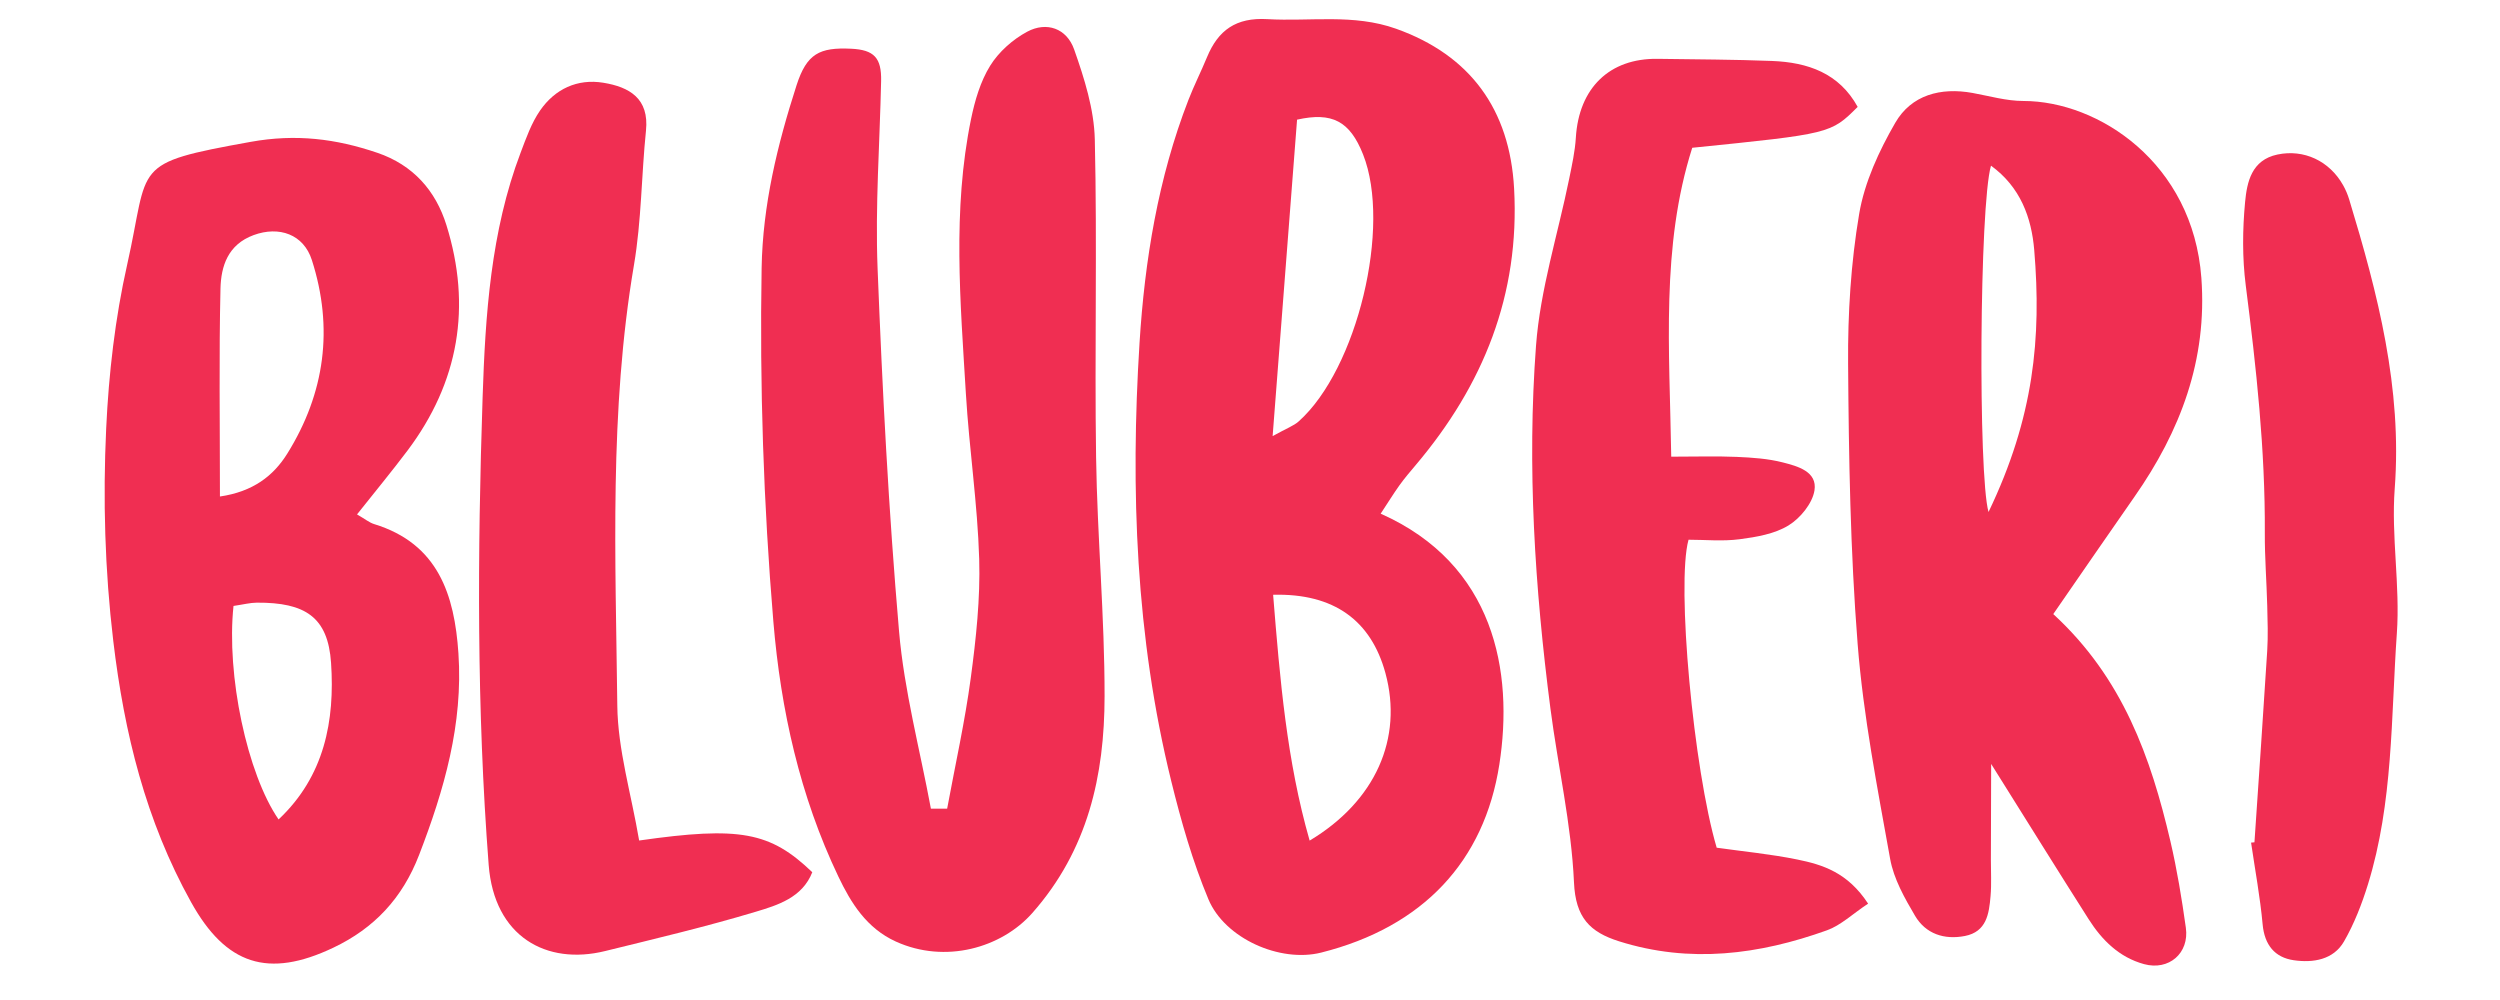
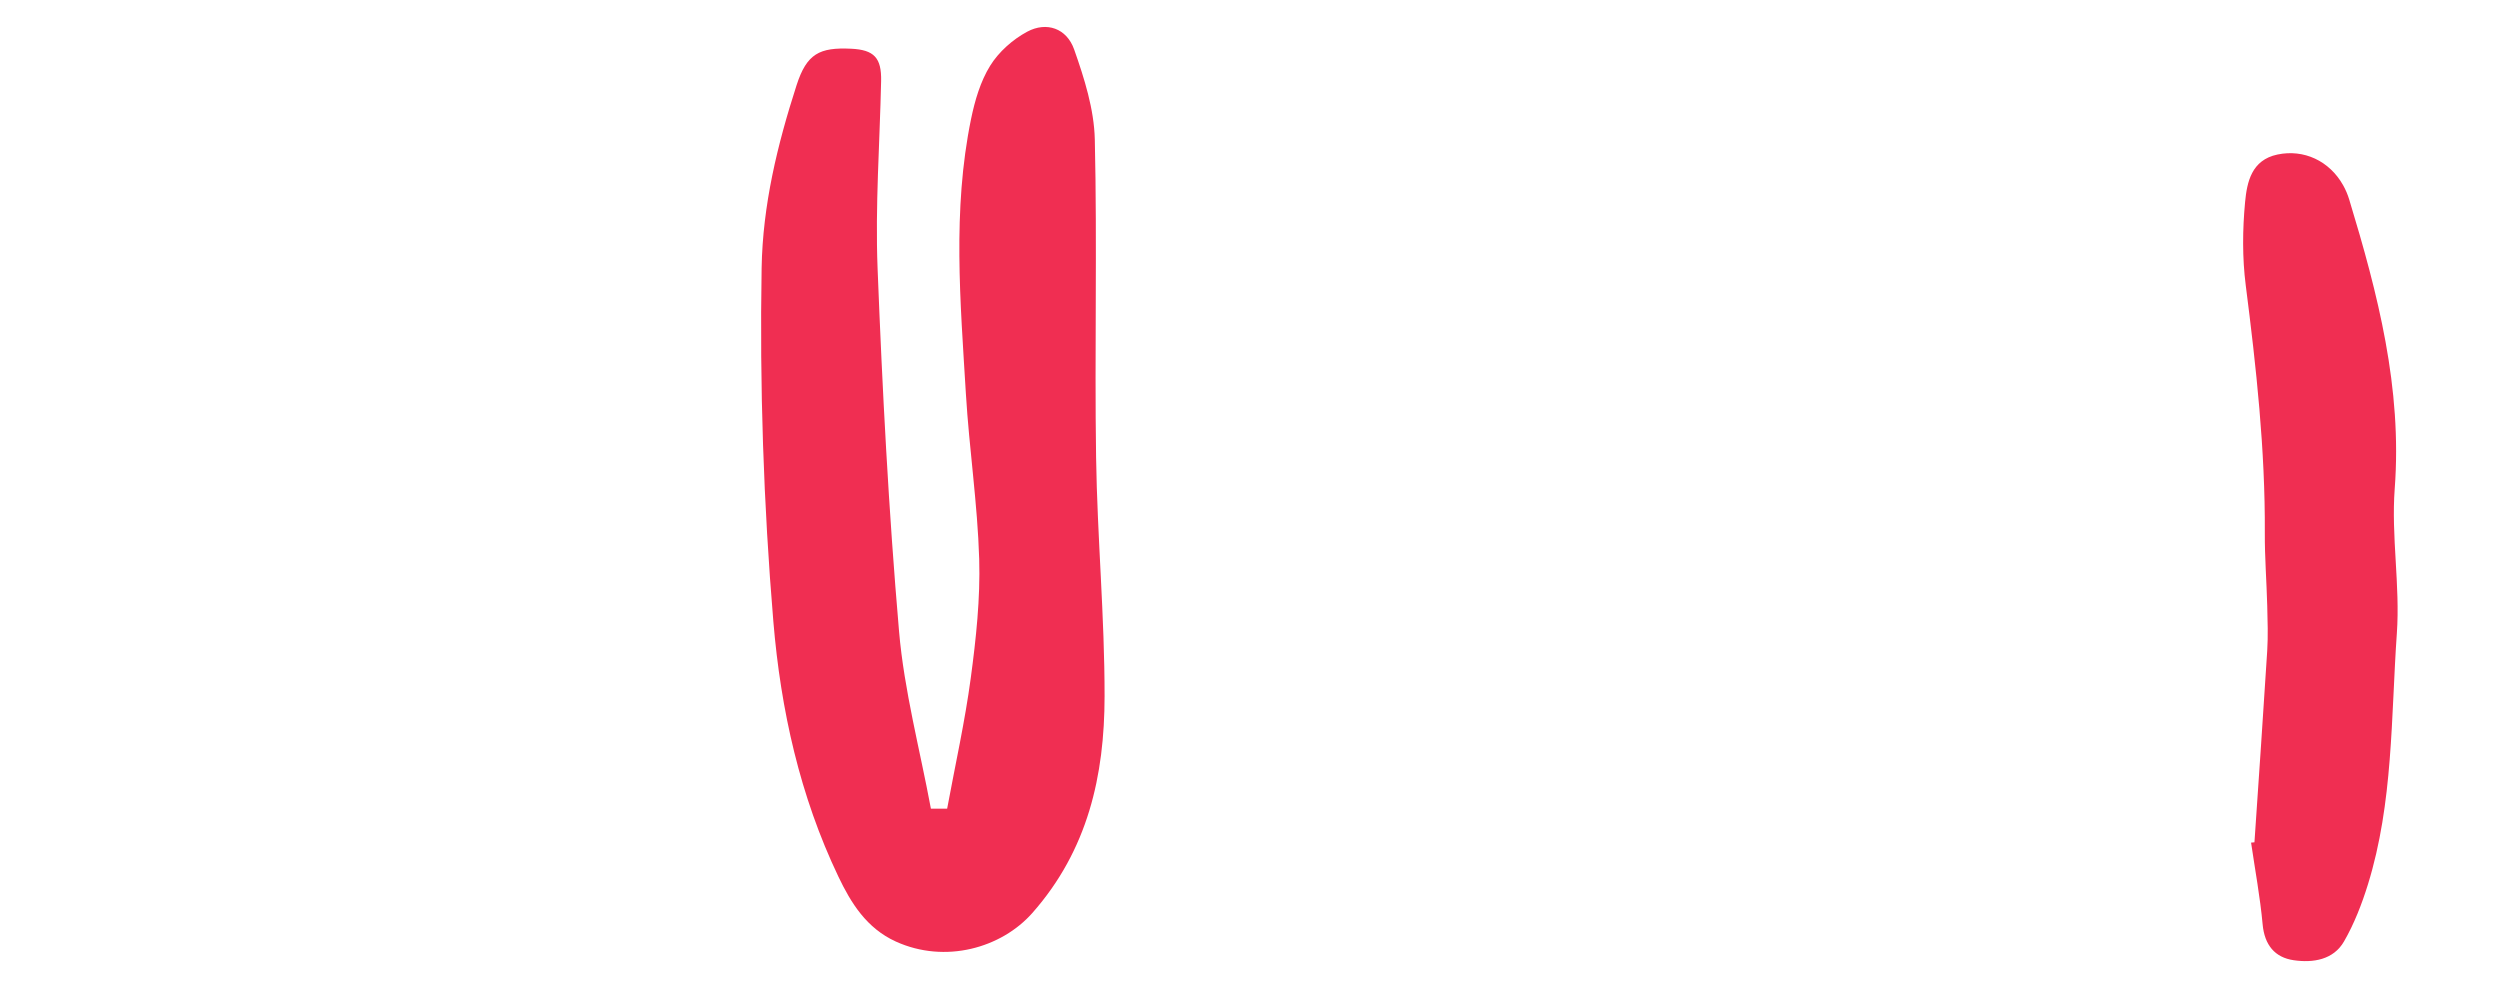
<svg xmlns="http://www.w3.org/2000/svg" version="1.1" id="Слой_1" x="0px" y="0px" viewBox="0 0 1920 800.37" style="enable-background:new 0 0 1920 800.37;" xml:space="preserve" width="100" height="40">
  <style type="text/css">
	.st0{fill:#F02E52;}
</style>
  <g>
-     <path class="st0" d="M1064.59,411.13c91.11,40.47,106.58,126.42,94.96,200.84c-12.05,77.16-60.73,129.83-142.57,150.45   c-32.89,8.29-77.13-11.27-90.26-42.67c-12.69-30.35-21.84-62.45-29.73-94.48c-28.45-115.41-32.79-233.1-25.4-350.88   c4.14-66.02,14.88-131.9,39.13-194.42c4.5-11.59,10.13-22.72,14.88-34.22c8.94-21.63,23.25-31.89,48.28-30.43   c34.37,2.01,68.98-4.45,102.99,7.67c59.4,21.16,91.04,64.59,94.51,127.87c4.66,85.1-24.65,157.37-78.65,221.25   c-4.47,5.29-8.99,10.59-13.03,16.2C1074.89,395.03,1070.55,402.1,1064.59,411.13z M978.11,349.05c11.36-6.31,16.85-8.2,20.85-11.77   c46.91-41.85,74.35-156.18,51.54-213.66c-10.6-26.72-24.75-34.11-52.83-27.85C991.29,178.31,984.93,260.72,978.11,349.05z    M978.51,476.04c5.51,68.11,10.89,132.81,29.23,196.75c52.8-31.63,74.85-81.95,60.66-134.05   C1057,496.9,1027.44,474.73,978.51,476.04z" />
-     <path class="st0" d="M1602.91,491.49c55.77,51.23,78.08,114.88,93.72,181.67c5.35,22.85,9.14,46.14,12.4,69.4   c2.86,20.38-13.67,34.5-33.44,29.1c-19.84-5.42-33.66-19.14-44.34-35.93c-24.48-38.49-48.55-77.25-78.05-124.3   c-0.09,31.14-0.15,53.85-0.22,76.57c-0.03,9.73,0.58,19.52-0.26,29.18c-1.21,14.02-3.09,28.56-20.56,31.96   c-16.51,3.21-31.35-1.69-39.88-16.15c-8.38-14.21-17.06-29.59-19.92-45.48c-10.25-57.08-21.46-114.32-26.02-171.99   c-5.89-74.55-7.1-149.57-7.64-224.41c-0.29-40.02,2.21-80.57,8.87-119.96c4.28-25.29,15.88-50.38,28.87-72.86   c12.88-22.3,36.31-28.54,61.92-23.89c13.49,2.45,27.06,6.42,40.59,6.42c60.16,0.01,135.69,49.58,142.49,141.57   c4.85,65.66-16.74,122.59-53.56,175.23C1646.51,428.2,1625.41,458.97,1602.91,491.49z M1553.06,132.6   c-9.23,31.98-10.37,247.49-1.96,277.2c36.4-75.77,42.42-139.63,36.58-209.63C1585.52,174.19,1576.62,149.67,1553.06,132.6z" />
    <path class="st0" d="M717.6,647.25c6.44-34.87,14.22-69.57,18.92-104.68c4.22-31.47,7.68-63.48,6.74-95.1   c-1.32-44.2-8.01-88.2-10.66-132.4c-4.4-73.32-10.85-146.86,4.13-219.77c3.03-14.75,7.5-30.11,15.32-42.71   c6.87-11.08,18.09-21.04,29.66-27.23c15.46-8.27,31.57-2.72,37.54,14.22c8.17,23.18,15.98,47.88,16.54,72.09   c1.96,84.79-0.24,169.67,1.03,254.49c0.95,63.76,6.86,127.47,6.79,191.2c-0.07,63.39-13.31,122.95-57.81,173.36   c-24.72,28-69.73,40.85-109.25,22.87c-23.47-10.67-35.96-30.96-46-52c-30.75-64.43-46.11-133.24-52.04-204.11   c-7.88-94.15-11-188.47-9.39-282.97c0.86-50.52,12.66-98.8,27.96-146.28c8.16-25.3,18.36-30.44,43.73-29.23   c18.31,0.88,24.35,7.27,23.95,25.85c-1.07,49.97-4.78,100.04-2.83,149.89c3.79,96.93,8.84,193.91,17.18,290.54   c4.12,47.69,16.72,94.65,25.49,141.93C708.94,647.24,713.27,647.24,717.6,647.25z" />
-     <path class="st0" d="M245.29,411.72c6.52,3.75,9.85,6.57,13.69,7.74c51.33,15.74,64.31,56.69,67.47,103.45   c3.82,56.51-11.38,109.26-31.52,161.45c-13.34,34.55-35.8,58.53-68.56,74.12c-52.28,24.89-86.04,13.69-113.9-36.42   c-36.26-65.21-53.49-135.25-62.28-209.09c-6.77-56.84-8.32-113.44-5.67-170.06c2.06-43.93,7.15-88.31,16.81-131.16   c18.17-80.56,1.84-80.73,98.95-98.23c36.11-6.51,68.11-2.49,101.22,8.76c28.7,9.75,46.73,30.32,55.33,57.87   c20.33,65.11,10.04,125.78-31.21,180.57C273.14,377.3,259.9,393.3,245.29,411.72z M135.57,397.39   c26.37-3.86,42.76-16.4,53.95-34.39c30.1-48.38,37.11-100.4,19.61-154.91c-6.58-20.5-26.14-27.44-46.58-19.93   c-20.66,7.59-26.12,24.94-26.54,42.85C134.76,284.79,135.57,338.62,135.57,397.39z M146.43,484.98   c-5.87,55.33,10.93,134.35,36.07,170.88c36.86-34.65,45.11-79.23,42.01-125.3c-2.46-36.65-20.63-48.44-59.45-48.21   C159.7,482.39,154.34,483.82,146.43,484.98z" />
-     <path class="st0" d="M1454.71,723.25c-12.6,8.35-21.84,17.36-32.89,21.32c-54.4,19.53-109.76,26.71-166.41,8.83   c-23.44-7.4-34.84-18.98-36.1-47.14c-2.09-46.63-12.85-92.81-18.87-139.32c-12.47-96.37-18.76-193.34-11.52-290.21   c3.37-45.04,17.53-89.27,26.61-133.91c2.19-10.79,4.6-21.67,5.27-32.61c2.41-39.72,26.88-63.69,65.48-63.12   c30.53,0.46,61.07,0.5,91.57,1.7c28.62,1.12,53.67,9.74,68.52,36.76c-21.56,21.47-21.56,21.47-132.41,32.72   c-25.16,79.19-18.13,161.34-16.81,247.24c19.82,0,36.16-0.53,52.44,0.17c12.36,0.54,24.98,1.38,36.88,4.43   c11.81,3.02,27.77,7.28,25.32,22.47c-1.68,10.4-11.36,22.19-20.77,27.95c-11.19,6.85-25.74,9.3-39.17,11.06   c-13.58,1.78-27.57,0.39-40.86,0.39c-9.83,35.55,4.02,183.75,22.54,246.49c21.22,3.01,43.07,5.08,64.45,9.44   C1418.31,692.06,1438.36,698.23,1454.71,723.25z" />
-     <path class="st0" d="M471.09,672.72c80.74-11.54,104.91-6.9,138.58,25.38c-8.03,20.42-27.75,26.38-45.5,31.71   c-39.7,11.92-80.12,21.49-120.4,31.4c-46.83,11.52-88.68-11.46-93.11-68.94c-9.64-124.88-8.98-249.63-4.86-374.27   c2.17-65.73,6.5-132.78,30.44-195.85c4.4-11.58,8.63-23.69,15.58-33.73c11.88-17.17,29.75-25.59,50.56-22.2   c21.04,3.43,36.82,12.67,34.18,38.34c-3.67,35.77-3.6,72.1-9.6,107.43c-19.89,117.1-14.71,235.06-13.35,352.77   C454.01,599.98,464.7,635.11,471.09,672.72z" />
    <path class="st0" d="M1763.93,674.16c3.44-51.04,7.03-102.07,10.21-153.12c0.75-12.04,0.33-24.18,0.02-36.26   c-0.5-19.4-2.04-38.79-1.93-58.17c0.36-66.56-6.87-132.44-15.28-198.33c-2.79-21.86-2.58-44.49-0.52-66.47   c1.51-16.03,5.11-33.76,25.94-38.13c21.05-4.42,41.51,5.02,52.49,24.51c2.03,3.6,3.7,7.51,4.9,11.46   c22.9,75.42,42.49,151.02,36.44,231.43c-2.88,38.3,4.39,77.34,1.71,115.68c-4.71,67.31-2.87,135.64-23.16,201.13   c-4.87,15.72-10.97,31.45-19.15,45.64c-8.52,14.78-24.88,17.24-40.22,15.01c-15.18-2.2-23.39-12.24-24.9-28.67   c-2.01-21.92-6.07-43.65-9.25-65.46C1762.13,674.33,1763.03,674.25,1763.93,674.16z" />
  </g>
</svg>